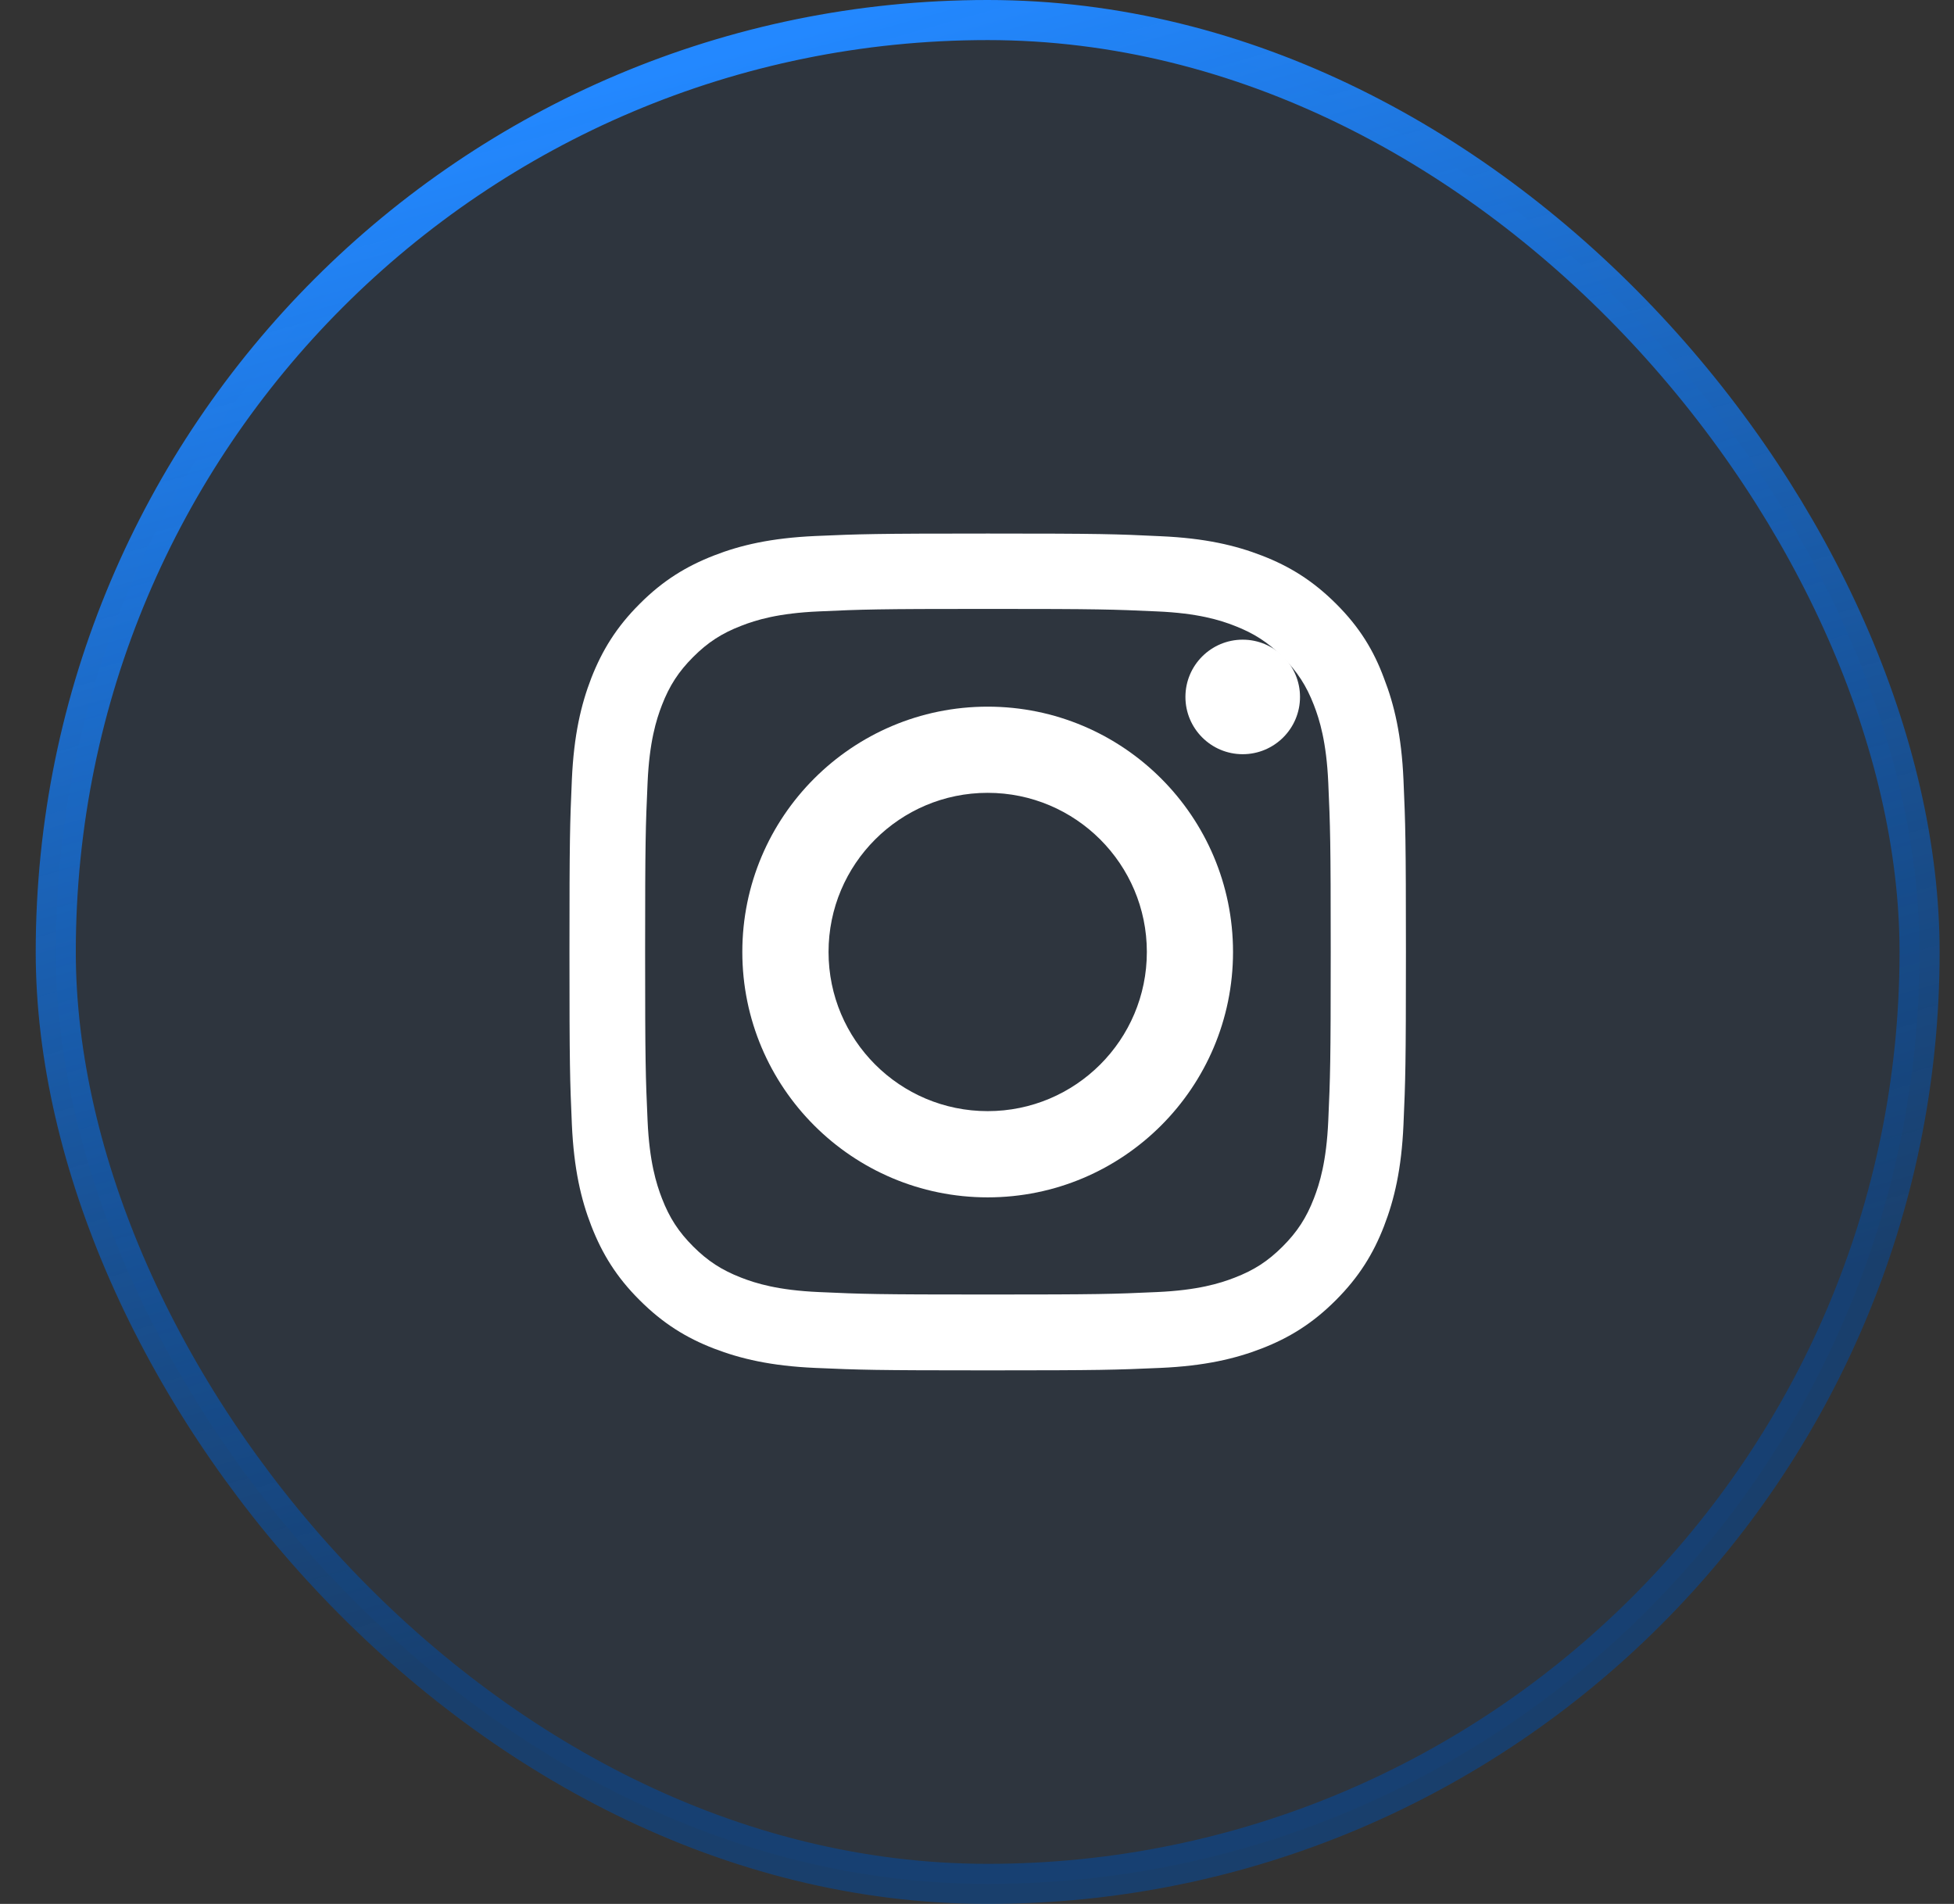
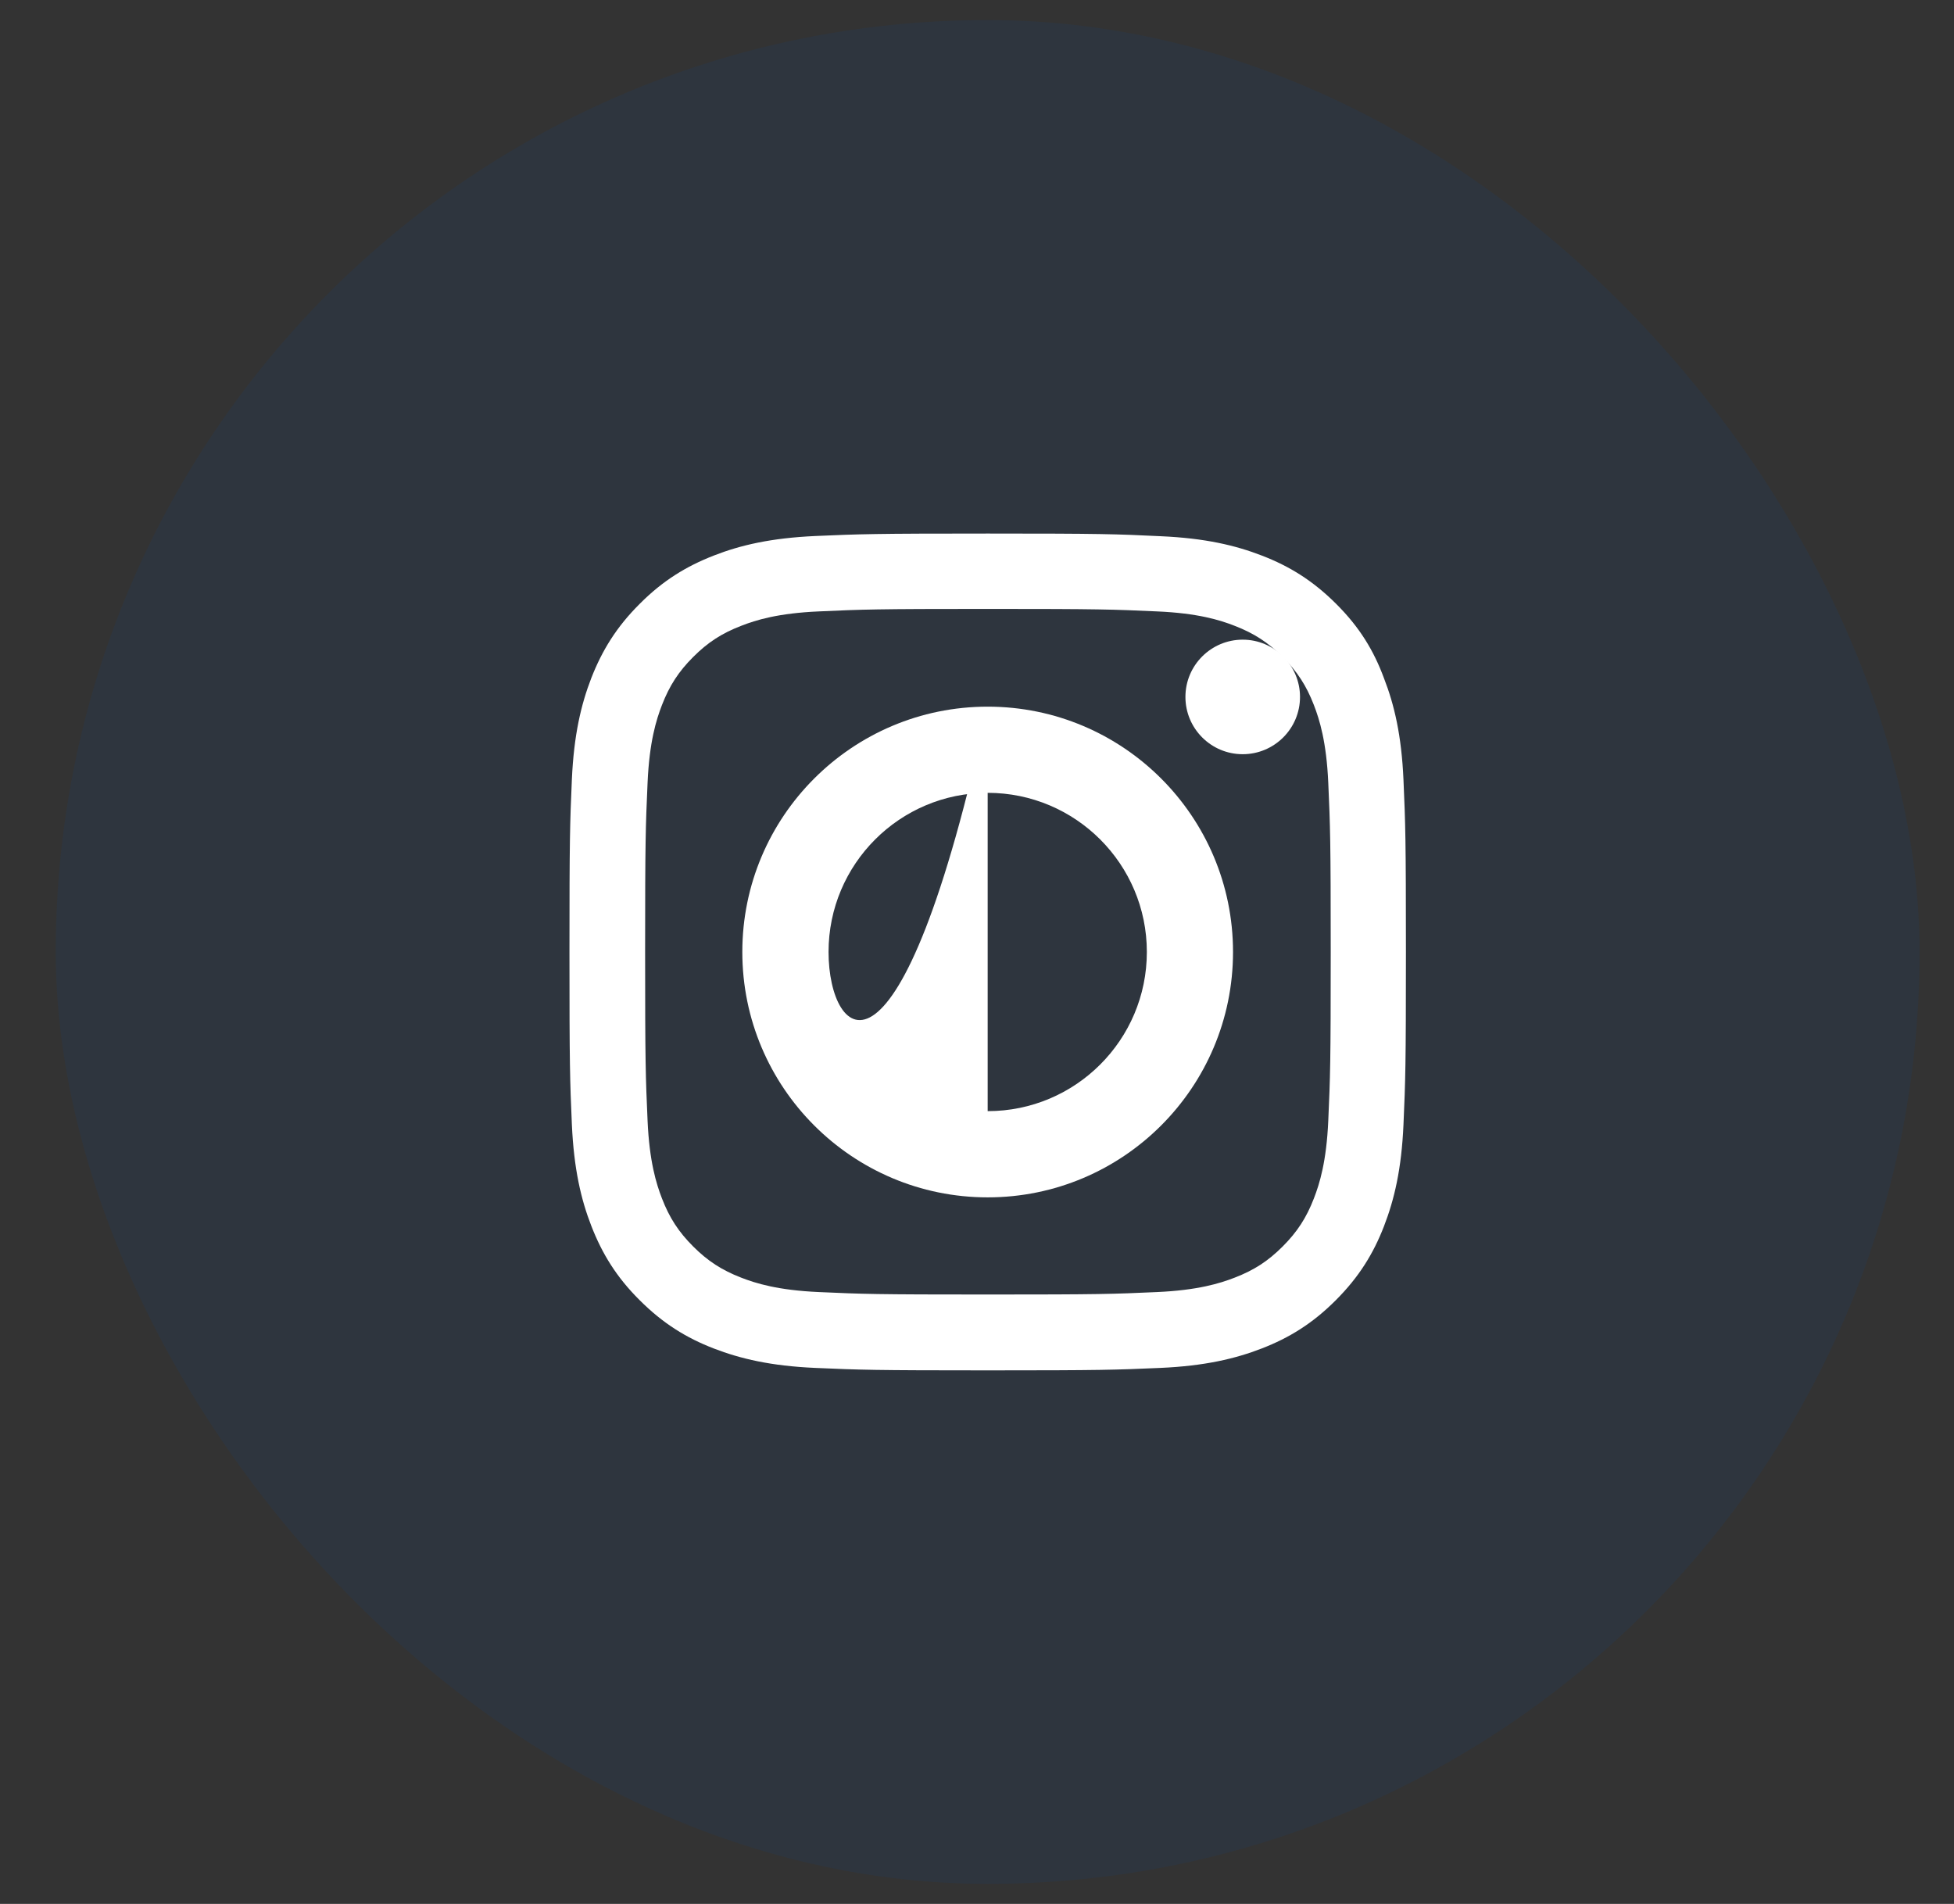
<svg xmlns="http://www.w3.org/2000/svg" width="39" height="38" viewBox="0 0 39 38" fill="none">
  <rect x="0" y="0" width="39" height="38" fill="#333333" stroke="none" />
  <rect x="1.113" y="0.4" width="37.2" height="37.2" rx="18.6" fill="#004CA6" fill-opacity="0.1" style="mix-blend-mode:luminosity" />
-   <rect x="1.113" y="0.4" width="37.2" height="37.2" rx="18.6" stroke="url(#paint0_linear_470_841)" stroke-width="0.8" />
  <path d="M19.718 12.153C21.95 12.153 22.214 12.163 23.092 12.203C23.907 12.238 24.348 12.375 24.641 12.49C25.03 12.64 25.31 12.822 25.601 13.113C25.894 13.406 26.074 13.684 26.224 14.072C26.338 14.366 26.475 14.809 26.511 15.622C26.55 16.503 26.56 16.767 26.56 18.995C26.56 21.227 26.55 21.491 26.511 22.369C26.475 23.185 26.338 23.625 26.224 23.919C26.074 24.307 25.891 24.588 25.601 24.878C25.307 25.172 25.03 25.351 24.641 25.501C24.348 25.615 23.904 25.752 23.092 25.788C22.211 25.828 21.946 25.837 19.718 25.837C17.486 25.837 17.222 25.828 16.344 25.788C15.529 25.752 15.088 25.615 14.795 25.501C14.406 25.351 14.126 25.168 13.835 24.878C13.542 24.584 13.362 24.307 13.212 23.919C13.098 23.625 12.961 23.181 12.925 22.369C12.886 21.488 12.876 21.224 12.876 18.995C12.876 16.764 12.886 16.499 12.925 15.622C12.961 14.806 13.098 14.366 13.212 14.072C13.362 13.684 13.545 13.403 13.835 13.113C14.129 12.819 14.406 12.64 14.795 12.49C15.088 12.375 15.532 12.238 16.344 12.203C17.222 12.163 17.486 12.153 19.718 12.153ZM19.718 10.649C17.45 10.649 17.167 10.659 16.276 10.698C15.388 10.738 14.778 10.881 14.25 11.087C13.698 11.302 13.232 11.586 12.768 12.052C12.302 12.516 12.018 12.982 11.803 13.53C11.597 14.062 11.454 14.669 11.414 15.556C11.375 16.451 11.366 16.734 11.366 19.002C11.366 21.27 11.375 21.553 11.414 22.444C11.454 23.331 11.597 23.942 11.803 24.47C12.018 25.022 12.302 25.488 12.768 25.951C13.232 26.415 13.698 26.702 14.246 26.914C14.778 27.119 15.385 27.263 16.273 27.302C17.163 27.341 17.447 27.351 19.715 27.351C21.982 27.351 22.266 27.341 23.157 27.302C24.044 27.263 24.654 27.119 25.183 26.914C25.731 26.702 26.198 26.415 26.661 25.951C27.124 25.488 27.411 25.022 27.623 24.474C27.829 23.942 27.973 23.335 28.012 22.447C28.051 21.557 28.061 21.273 28.061 19.005C28.061 16.738 28.051 16.454 28.012 15.563C27.973 14.676 27.829 14.066 27.623 13.537C27.418 12.982 27.134 12.516 26.668 12.052C26.204 11.589 25.738 11.302 25.189 11.09C24.658 10.884 24.051 10.741 23.163 10.702C22.269 10.659 21.986 10.649 19.718 10.649Z" fill="white" />
-   <path d="M19.713 14.104C17.01 14.104 14.816 16.297 14.816 19C14.816 21.704 17.01 23.898 19.713 23.898C22.417 23.898 24.61 21.704 24.61 19C24.61 16.297 22.417 14.104 19.713 14.104ZM19.713 22.177C17.959 22.177 16.537 20.755 16.537 19C16.537 17.247 17.959 15.824 19.713 15.824C21.467 15.824 22.89 17.247 22.89 19C22.89 20.755 21.467 22.177 19.713 22.177Z" fill="white" />
+   <path d="M19.713 14.104C17.01 14.104 14.816 16.297 14.816 19C14.816 21.704 17.01 23.898 19.713 23.898C22.417 23.898 24.61 21.704 24.61 19C24.61 16.297 22.417 14.104 19.713 14.104ZC17.959 22.177 16.537 20.755 16.537 19C16.537 17.247 17.959 15.824 19.713 15.824C21.467 15.824 22.89 17.247 22.89 19C22.89 20.755 21.467 22.177 19.713 22.177Z" fill="white" />
  <path d="M25.947 13.91C25.947 14.543 25.433 15.053 24.803 15.053C24.17 15.053 23.66 14.539 23.66 13.91C23.66 13.277 24.174 12.767 24.803 12.767C25.433 12.767 25.947 13.28 25.947 13.91Z" fill="white" />
  <defs>
    <linearGradient id="paint0_linear_470_841" x1="18.404" y1="4.35561e-07" x2="26.329" y2="28.3" gradientUnits="userSpaceOnUse">
      <stop stop-color="#2388FF" />
      <stop offset="1" stop-color="#004CA6" stop-opacity="0.5" />
    </linearGradient>
  </defs>
</svg>